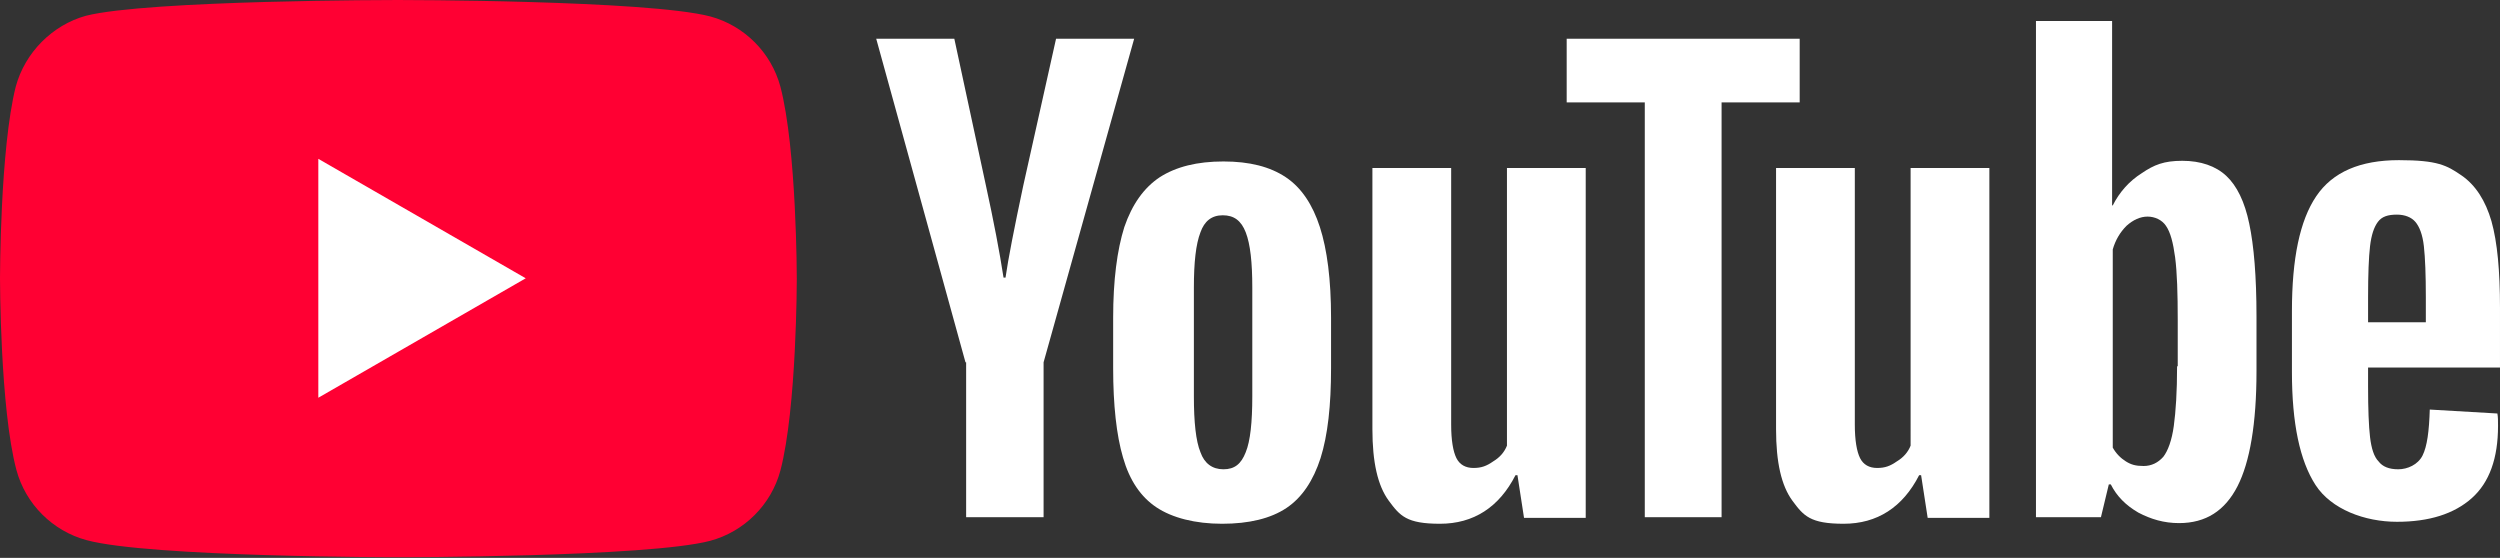
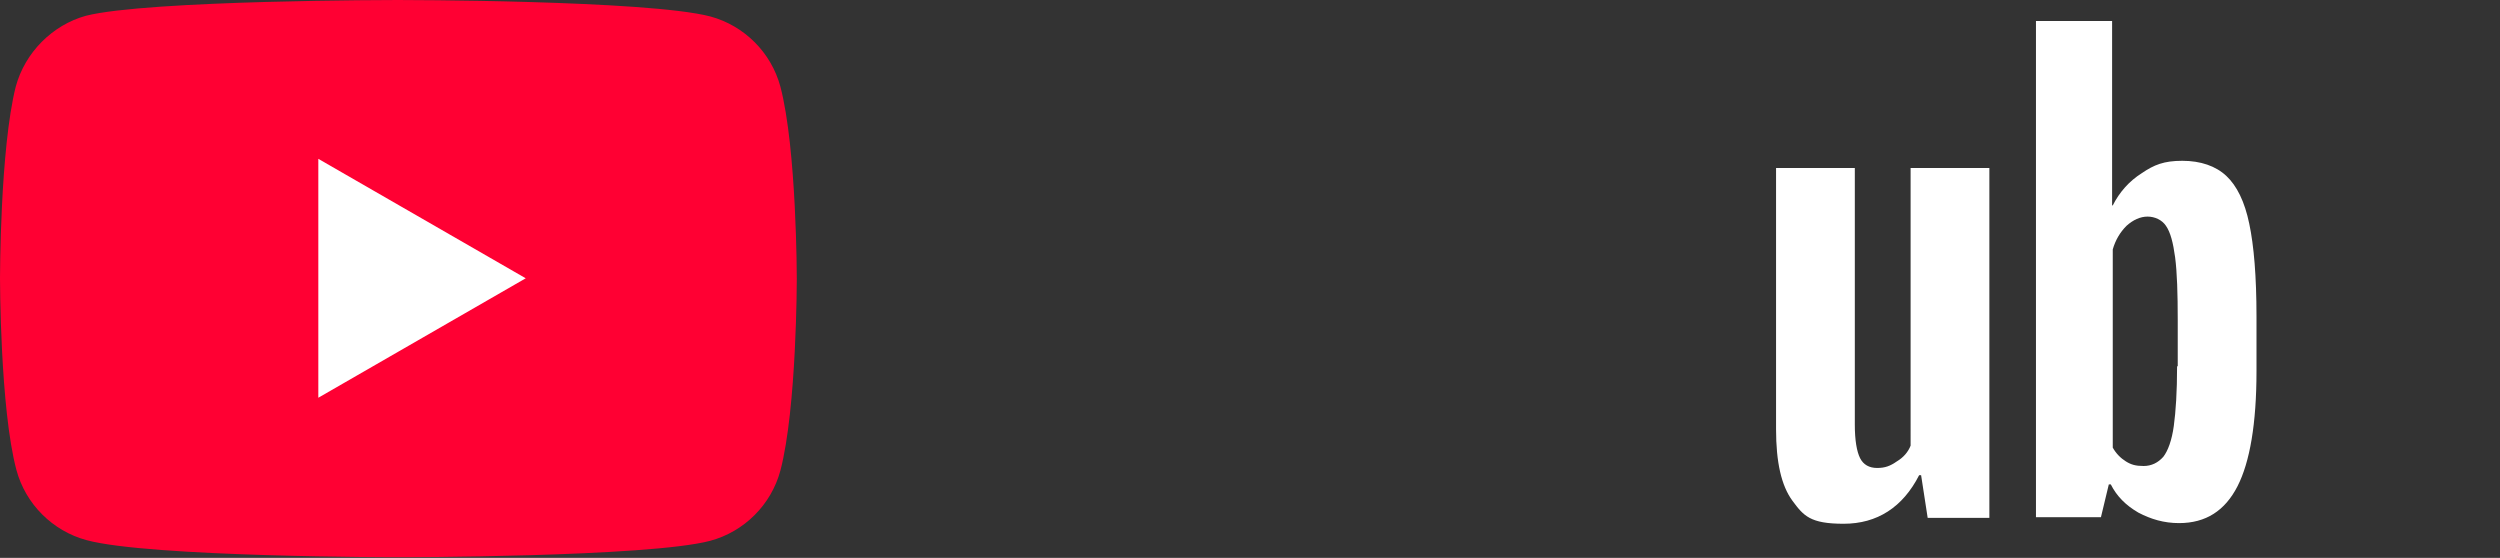
<svg xmlns="http://www.w3.org/2000/svg" xmlns:ns1="http://sodipodi.sourceforge.net/DTD/sodipodi-0.dtd" xmlns:ns2="http://www.inkscape.org/namespaces/inkscape" version="1.1" viewBox="0 0 380.9 85">
  <rect x="0" y="0" width="380.9" height="85" fill="#333333" stroke="none" />
  <defs>
    <style>
      .cls-1 {
        fill: #fff;
      }

      .cls-2 {
        fill: #f03;
      }
    </style>
  </defs>
  <g>
    <g id="Layer_1">
      <g>
        <rect class="cls-1" x="37.3" y="18.6" width="46.7" height="46.7" />
        <g id="Layer_1-2" data-name="Layer_1">
          <ns1:namedview id="namedview29" bordercolor="#666666" borderopacity="1" gridtolerance="10" guidetolerance="10" ns2:current-layer="Layer_1" ns2:cx="366.69349" ns2:cy="137.74929" ns2:pageopacity="0" ns2:pageshadow="2" ns2:window-height="715" ns2:window-maximized="1" ns2:window-width="1366" ns2:window-x="-8" ns2:window-y="-8" ns2:zoom="0.96088214" objecttolerance="10" pagecolor="#ffffff" showgrid="false" />
          <g id="g11">
            <g id="g13">
-               <path id="path15" class="cls-1" d="M176.2,77.3c-2.4-1.6-4.1-4.1-5.1-7.6-1-3.4-1.5-8-1.5-13.6v-7.7c0-5.7.6-10.3,1.7-13.8,1.2-3.5,3-6,5.4-7.6,2.5-1.6,5.7-2.4,9.7-2.4s7.1.8,9.5,2.4,4.1,4.2,5.2,7.6c1.1,3.4,1.7,8,1.7,13.8v7.7c0,5.7-.5,10.2-1.6,13.7-1.1,3.4-2.8,6-5.2,7.6s-5.7,2.4-9.8,2.4-7.6-.9-10-2.5h0ZM189.8,68.9c.7-1.7,1-4.6,1-8.5v-16.6c0-3.8-.3-6.6-1-8.4-.7-1.8-1.8-2.6-3.5-2.6s-2.8.9-3.4,2.6c-.7,1.8-1,4.6-1,8.4v16.6c0,3.9.3,6.8,1,8.5.6,1.7,1.8,2.6,3.5,2.6s2.7-.8,3.4-2.6Z" />
-               <path id="path17" class="cls-1" d="M360.8,56.2v2.7c0,3.4.1,6,.3,7.7.2,1.7.6,3,1.3,3.7.6.8,1.6,1.2,3,1.2s3-.7,3.7-2.1,1-3.7,1.1-7l10.3.6c.1.5.1,1.1.1,1.9,0,4.9-1.3,8.6-4,11s-6.5,3.6-11.4,3.6-10-1.9-12.4-5.6-3.6-9.4-3.6-17.2v-9.3c0-8,1.2-13.8,3.7-17.5s6.7-5.5,12.6-5.5,7.3.8,9.5,2.3,3.7,3.9,4.6,7c.9,3.2,1.3,7.6,1.3,13.2v9.1h-20.1v.2ZM362.3,33.8c-.6.8-1,2-1.2,3.7s-.3,4.3-.3,7.8v3.8h8.8v-3.8c0-3.4-.1-6-.3-7.8-.2-1.8-.7-3-1.3-3.7-.6-.7-1.6-1.1-2.8-1.1-1.4,0-2.3.3-2.9,1.1h0Z" />
-               <path id="path19" class="cls-1" d="M147.1,55.2l-13.6-49.3h11.9l4.8,22.3c1.2,5.5,2.1,10.2,2.7,14.1h.3c.4-2.8,1.3-7.4,2.7-14l5-22.4h11.9l-13.8,49.3v23.6h-11.8v-23.6h0Z" />
-               <path id="path21" class="cls-1" d="M241.6,25.6v53.3h-9.4l-1-6.5h-.3c-2.5,4.9-6.4,7.4-11.5,7.4s-6.1-1.2-7.8-3.5-2.5-5.9-2.5-10.9V25.6h12v39.1c0,2.4.3,4.1.8,5.1s1.4,1.5,2.6,1.5,2-.3,3-1c1-.6,1.7-1.4,2.1-2.4V25.6h12,0Z" />
              <path id="path23" class="cls-1" d="M303.1,25.6v53.3h-9.4l-1-6.5h-.3c-2.5,4.9-6.4,7.4-11.5,7.4s-6.1-1.2-7.8-3.5c-1.7-2.3-2.5-5.9-2.5-10.9V25.6h12v39.1c0,2.4.3,4.1.8,5.1s1.4,1.5,2.6,1.5,2-.3,3-1c1-.6,1.7-1.4,2.1-2.4V25.6h12,0Z" />
-               <path id="path25" class="cls-1" d="M274.2,15.6h-11.9v63.2h-11.7V15.6h-11.9V5.9h35.5v9.7Z" />
              <path id="path27" class="cls-1" d="M342.7,34.1c-.7-3.4-1.9-5.8-3.5-7.3s-3.9-2.3-6.7-2.3-4.3.6-6.2,1.9c-1.9,1.2-3.4,2.9-4.4,4.9h-.1V3.2h-11.6v75.6h9.9l1.2-5h.3c.9,1.8,2.3,3.2,4.2,4.3,1.9,1,3.9,1.6,6.2,1.6,4.1,0,7-1.9,8.9-5.6s2.9-9.6,2.9-17.5v-8.4c0-6.1-.4-10.8-1.1-14.1h0ZM331.7,55.8c0,3.9-.2,6.9-.5,9.1s-.9,3.8-1.6,4.7c-.8.9-1.8,1.4-3,1.4s-1.9-.2-2.7-.7c-.8-.5-1.5-1.2-2-2.1v-30.2c.4-1.4,1.1-2.6,2.1-3.6,1-.9,2.1-1.4,3.2-1.4s2.2.5,2.8,1.4c.7,1,1.1,2.6,1.4,4.8.3,2.3.4,5.5.4,9.6v7h0Z" />
            </g>
          </g>
          <g id="g5">
            <path id="path7" class="cls-2" d="M60.6,0S22.6,0,13.1,2.4C8,3.8,3.8,8,2.4,13.2,0,22.7,0,42.4,0,42.4c0,0,0,19.8,2.5,29.2,1.4,5.2,5.5,9.3,10.7,10.7,9.6,2.6,47.5,2.6,47.5,2.6,0,0,38,0,47.5-2.5,5.2-1.4,9.3-5.5,10.7-10.7,2.5-9.5,2.5-29.2,2.5-29.2,0,0,0-19.8-2.5-29.3-1.4-5.2-5.5-9.3-10.7-10.7C98.6,0,60.6,0,60.6,0ZM48.5,24.2l31.6,18.2-31.6,18.2V24.2Z" />
          </g>
        </g>
      </g>
    </g>
  </g>
</svg>